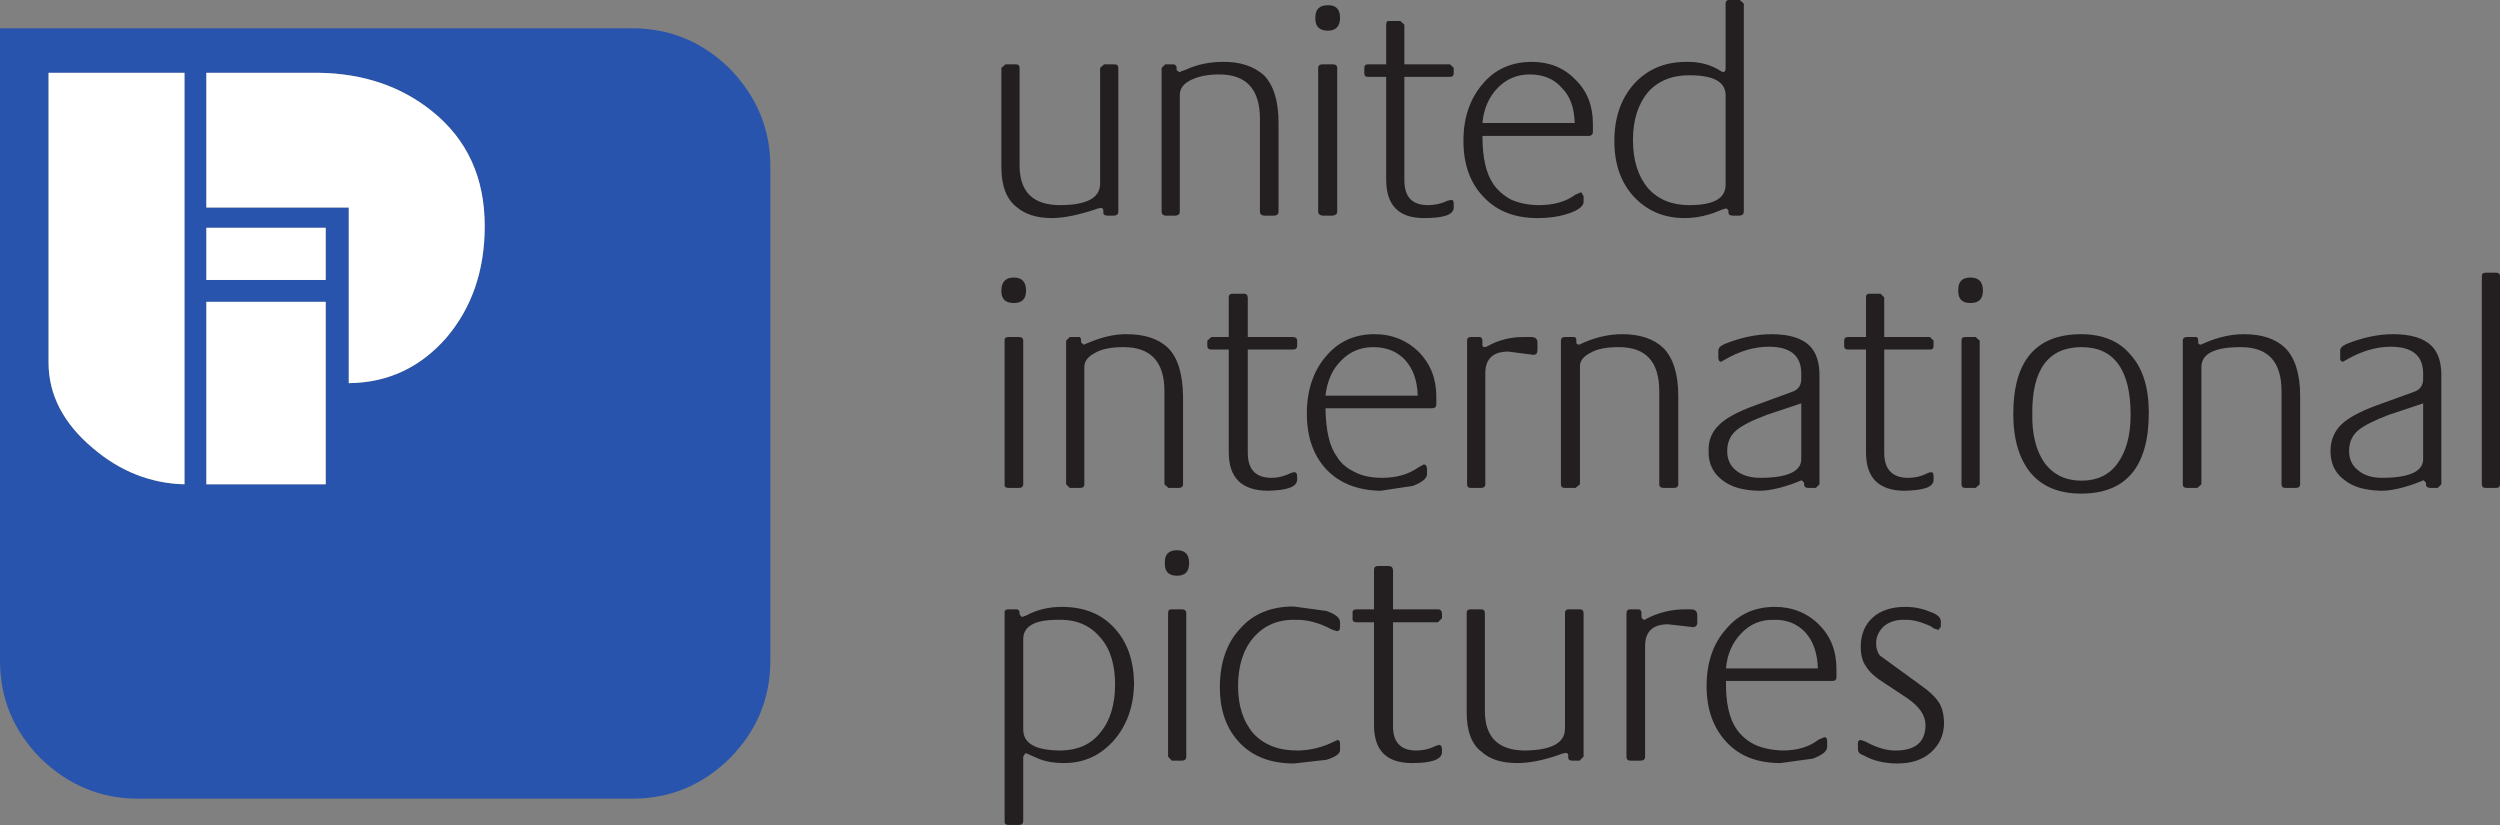
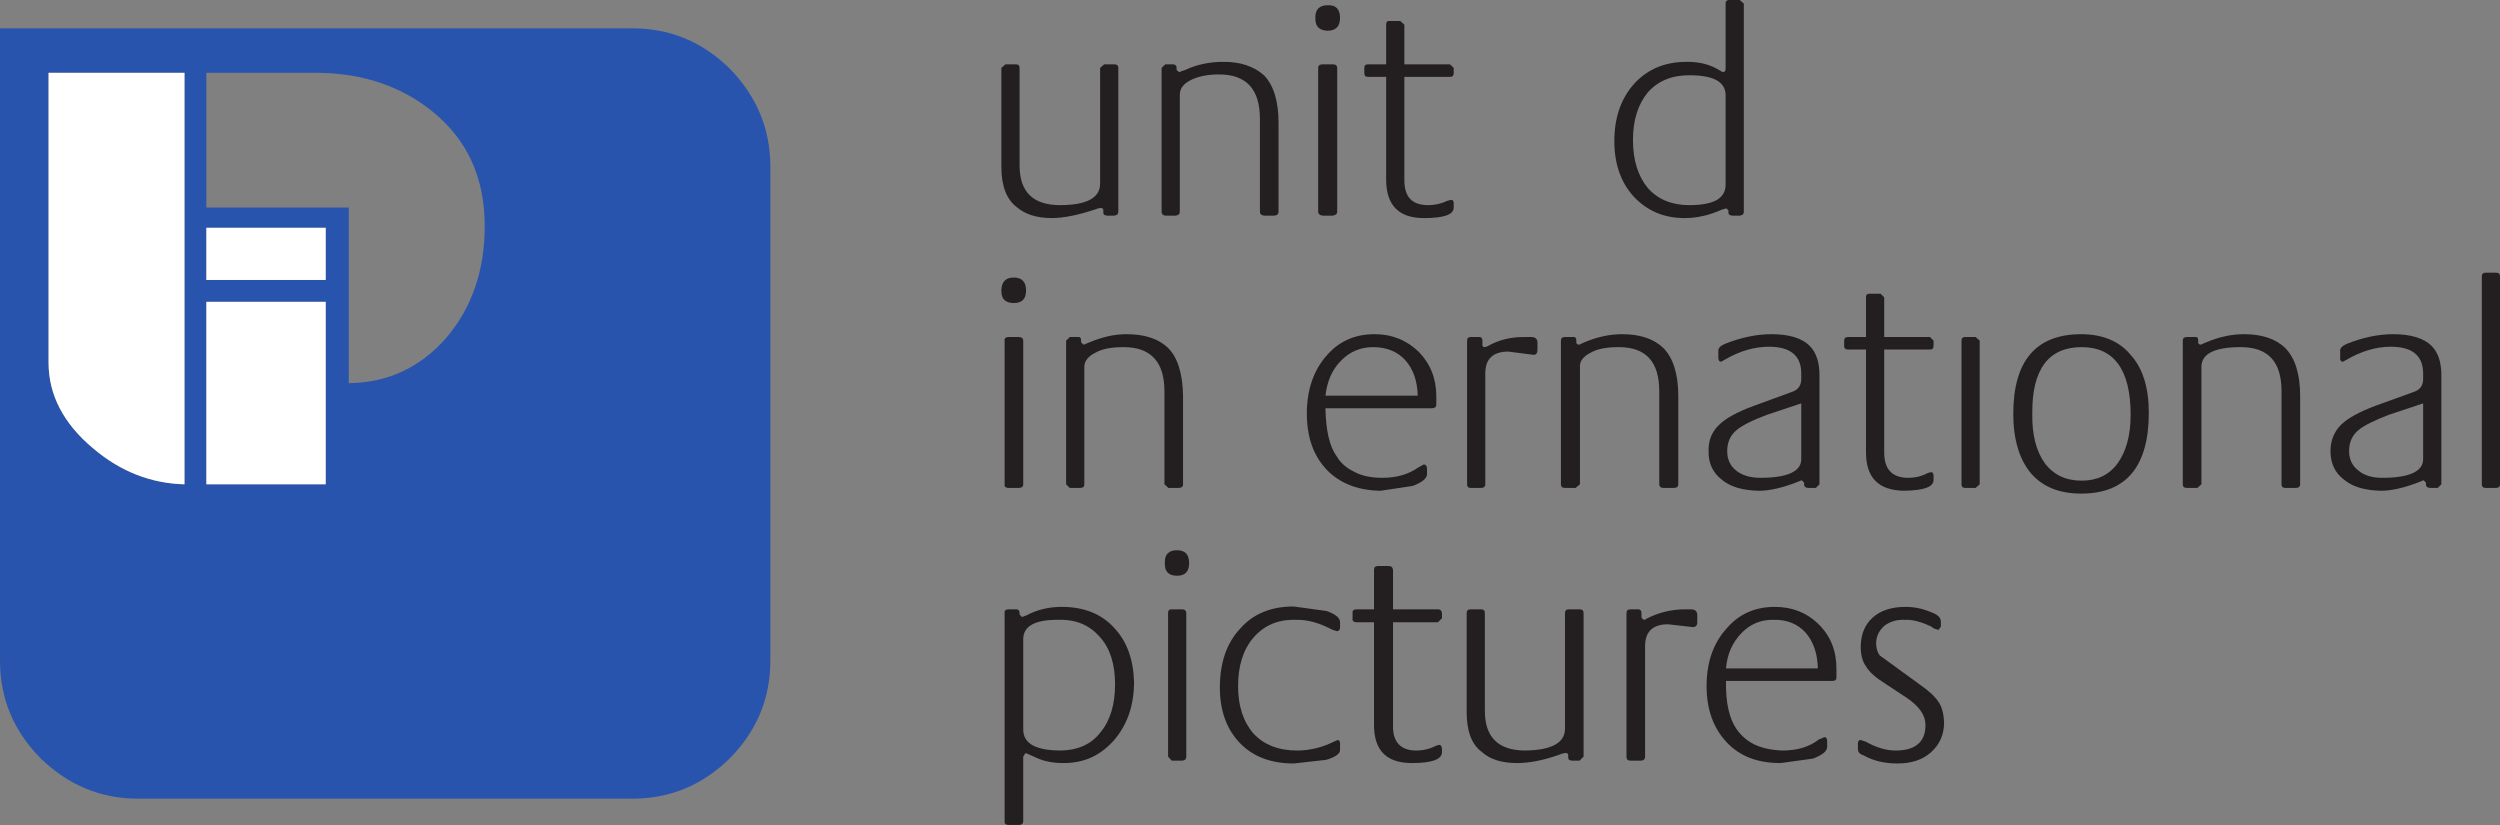
<svg xmlns="http://www.w3.org/2000/svg" xmlns:ns1="http://www.inkscape.org/namespaces/inkscape" xmlns:ns2="http://sodipodi.sourceforge.net/DTD/sodipodi-0.dtd" width="233.858" height="77.171" id="svg2" version="1.1" ns1:version="0.48.4 r9939" ns2:docname="New document 1">
  <rect width="100%" height="100%" fill="#808080" stroke="none" />
  <defs id="defs4" />
  <ns2:namedview id="base" pagecolor="#ffffff" bordercolor="#666666" borderopacity="1.0" ns1:pageopacity="0.0" ns1:pageshadow="2" ns1:zoom="5.6" ns1:cx="55.820724" ns1:cy="39.139165" ns1:document-units="px" ns1:current-layer="g12" showgrid="false" fit-margin-top="0" fit-margin-left="0" fit-margin-right="0" fit-margin-bottom="0" ns1:window-width="1366" ns1:window-height="706" ns1:window-x="-8" ns1:window-y="-8" ns1:window-maximized="1" />
  <g ns1:label="Layer 1" ns1:groupmode="layer" id="layer1" transform="translate(-77.357,-690.92)">
    <g id="g10" transform="matrix(1.25,0,0,-1.25,119.203,884.972)">
      <g id="g12" transform="matrix(0.1,0,0,0.1,-36.571,27.429)">
        <path style="fill:#2954ad;fill-opacity:1;fill-rule:evenodd;stroke:none" id="path16" ns1:connector-curvature="0" d="m 577.156,1226.66 c -20.285,19.98 -44.508,30.28 -72.968,30.28 l -473.243,0 0,-473.245 c 0,-28.465 10.293,-52.683 30.281,-72.972 20.586,-19.981 44.808,-30.278 72.964,-30.278 l 369.997,0 c 28.46,0 52.683,10.297 72.968,30.278 19.985,20.289 30.278,44.507 30.278,72.972 l 0,369.695 c 0,28.46 -10.293,52.68 -30.278,73.27 z m -222.847,-31.79 c 26.343,-21.2 39.363,-49.66 39.363,-85.99 0,-33.31 -9.688,-61.17 -28.762,-83.57 -19.379,-22.1 -43.601,-33.611 -72.972,-33.908 l 0,131.398 -106.575,0 0,100.83 84.774,0 c 32.703,-0.61 60.859,-9.99 84.172,-28.76 z m -287.032,28.76 101.735,0 0,-307.927 c -24.828,0.609 -47.84,9.391 -68.43,26.949 -22.102,18.473 -33.305,39.965 -33.305,64.188 l 0,216.79 z m 207.407,-115.96 0,-39.06 -89.321,0 0,39.06 89.321,0 0,-191.967 -89.321,0 0,136.557 89.321,0 0,55.41" />
-         <path style="fill:#ffffff;fill-opacity:1;fill-rule:evenodd;stroke:none" id="path18" ns1:connector-curvature="0" d="m 393.672,1108.88 c 0,36.33 -13.02,64.79 -39.363,85.99 -23.313,18.77 -51.469,28.15 -84.172,28.76 l -84.774,0 0,-100.83 106.575,0 0,-131.398 c 29.371,0.297 53.593,11.808 72.972,33.908 19.074,22.4 28.762,50.26 28.762,83.57" />
        <path style="fill:#ffffff;fill-opacity:1;fill-rule:evenodd;stroke:none" id="path20" ns1:connector-curvature="0" d="m 169.012,1223.63 -101.735,0 0,-216.79 c 0,-24.223 11.203,-45.715 33.305,-64.188 20.59,-17.558 43.602,-26.34 68.43,-26.949 l 0,307.927" />
        <path style="fill:#ffffff;fill-opacity:1;fill-rule:evenodd;stroke:none" id="path22" ns1:connector-curvature="0" d="m 185.363,1068.61 89.32,0 0,39.059 -89.32,0 0,-39.059 z" />
        <path style="fill:#ffffff;fill-opacity:1;fill-rule:evenodd;stroke:none" id="path24" ns1:connector-curvature="0" d="m 185.363,915.703 89.32,0 0,136.555 -89.32,0 0,-136.555 z" />
        <path style="fill:#231f20;fill-opacity:1;fill-rule:evenodd;stroke:none" id="path26" ns1:connector-curvature="0" d="m 783.348,1229.99 -3.028,-2.72 0,-74.19 c 0,-14.23 3.938,-24.22 11.508,-29.97 6.36,-5.45 15.137,-8.18 26.34,-8.18 8.477,0 19.074,2.12 32.094,6.36 l 1.515,0.6 2.422,0.61 c 1.516,0.3 2.422,-0.61 2.422,-1.81 l 0,-1.82 c 0,-1.21 0.606,-1.82 2.727,-2.12 l 5.449,0 c 2.121,0.3 3.027,1.21 3.027,3.03 l 0,107.49 c 0,1.81 -0.906,2.72 -3.027,2.72 l -7.57,0 -3.028,-2.72 0,-86.6 c 0,-10.6 -9.992,-16.05 -29.976,-16.05 -19.985,0 -30.278,9.69 -30.278,29.68 l 0,72.97 c 0,1.81 -0.91,2.72 -2.722,2.72 l -7.875,0" />
        <path style="fill:#231f20;fill-opacity:1;fill-rule:evenodd;stroke:none" id="path28" ns1:connector-curvature="0" d="m 902.945,1229.99 -2.722,-2.72 0,-107.49 c 0,-1.82 0.906,-2.73 2.722,-3.03 l 7.875,0 c 2.118,0.3 3.028,1.21 3.028,3.03 l 0,87.5 c 0,4.54 2.726,8.18 8.175,10.9 5.45,2.73 12.411,4.24 21.192,4.24 20.59,0 30.582,-11.21 30.582,-33.31 l 0,-69.33 c 0,-1.82 0.906,-2.73 3.027,-3.03 l 7.871,0 c 2.121,0.3 3.032,1.21 3.032,3.03 l 0,66.31 c 0,16.35 -3.637,28.15 -10.903,35.72 -7.57,6.67 -17.863,10.3 -31.183,10 -9.086,0 -18.774,-1.82 -27.856,-6.06 l -2.726,-0.91 c -0.305,-0.3 -0.911,-0.61 -1.821,-0.61 l -1.816,1.52 0,1.82 c 0,1.51 -1.211,2.42 -2.723,2.42 l -5.754,0" />
        <path style="fill:#231f20;fill-opacity:1;fill-rule:evenodd;stroke:none" id="path30" ns1:connector-curvature="0" d="m 1015.28,1264.2 c 0,-6.06 3.02,-8.78 9.08,-9.08 6.36,0 9.39,3.33 9.39,9.69 0,6.36 -3.03,9.69 -9.39,9.39 -5.75,0 -9.08,-3.03 -9.08,-8.79 l 0,-1.21" />
        <path style="fill:#231f20;fill-opacity:1;fill-rule:evenodd;stroke:none" id="path32" ns1:connector-curvature="0" d="m 1028.3,1229.99 -7.57,0 c -2.12,0 -3.34,-0.91 -3.34,-2.72 l 0,-107.49 c 0,-1.82 1.22,-2.73 3.34,-3.03 l 7.57,0 c 2.11,0.3 3.33,1.21 3.33,3.03 l 0,107.49 c 0,1.81 -1.22,2.72 -3.33,2.72" />
        <path style="fill:#231f20;fill-opacity:1;fill-rule:evenodd;stroke:none" id="path34" ns1:connector-curvature="0" d="m 1078.86,1262.39 -7.87,0 c -1.82,0.3 -2.72,-0.61 -2.72,-2.73 l 0,-29.67 -13.63,0 c -1.82,0 -2.73,-0.91 -2.73,-2.72 l 0,-3.94 c 0,-1.82 0.91,-2.72 2.73,-2.72 l 13.63,0 0,-76.91 c 0,-19.08 9.38,-28.77 28.15,-28.77 14.84,0 22.4,2.43 22.4,7.87 l 0,3.03 c 0,1.82 -0.6,2.73 -1.81,2.73 l -2.72,-0.61 c -4.24,-2.12 -9.39,-3.33 -14.54,-3.33 -12.11,0 -17.86,6.06 -17.86,18.77 l 0,77.22 34.21,0 c 1.82,0 2.72,0.9 2.72,2.72 l 0,3.94 -2.72,2.72 -34.21,0 0,29.67 -3.03,2.73" />
-         <path style="fill:#231f20;fill-opacity:1;fill-rule:evenodd;stroke:none" id="path36" ns1:connector-curvature="0" d="m 1216.02,1127.04 0,4.24 -1.82,3.03 -4.24,-1.81 c -6.96,-5.15 -16.05,-7.88 -27.25,-7.88 -8.17,0 -15.14,1.52 -21.19,4.24 -5.45,3.03 -9.99,6.96 -13.02,11.51 -5.45,7.87 -8.18,19.68 -8.18,36.03 l 79.94,0 c 1.81,0.3 2.72,1.21 2.72,3.02 l 0,6.06 c 0,13.32 -4.24,24.52 -13.02,33 -8.78,9.09 -19.68,13.33 -32.69,13.33 -15.15,0 -27.56,-5.45 -36.65,-16.35 -9.68,-11.21 -14.52,-25.44 -14.52,-42.69 0,-17.87 5.14,-31.8 15.13,-42.09 10,-10.6 23.32,-15.75 40.27,-15.75 9.09,0 16.96,1.21 23.92,3.64 6.97,2.42 10.6,5.45 10.6,8.47 z m -64.49,85.08 c 6.66,6.97 14.83,10.3 24.22,10.3 9.99,0 18.16,-3.33 23.92,-9.99 6.36,-6.36 9.38,-15.14 9.69,-26.34 l -69.04,0 c 0.91,10.6 4.85,19.37 11.21,26.03" />
        <path style="fill:#231f20;fill-opacity:1;fill-rule:evenodd;stroke:none" id="path38" ns1:connector-curvature="0" d="m 1335.92,1275.41 -3.03,2.72 -7.87,0 c -1.82,0 -2.73,-0.91 -2.73,-2.72 l 0,-48.75 c 0,-1.52 -0.6,-2.43 -1.81,-2.43 -0.61,0 -1.21,0.31 -2.12,0.91 -6.97,4.55 -15.75,6.97 -25.74,6.67 -15.74,0 -28.76,-5.45 -38.76,-16.35 -9.98,-11.21 -14.83,-25.44 -14.83,-43 0,-16.96 4.85,-30.88 14.53,-41.48 10,-10.6 22.41,-16.05 38.15,-16.05 9.09,0 18.47,2.12 27.86,6.36 l 3.33,0.91 1.51,-1.51 0,-1.82 c 0,-1.21 0.91,-1.82 2.73,-2.12 l 5.75,0 c 2.12,0.3 3.03,1.21 3.03,3.03 l 0,155.63 z m -71.76,-66.31 c 7.57,8.47 17.86,12.71 30.88,12.71 18.17,0 26.95,-4.84 27.25,-14.53 l 0,-67.82 c -0.3,-9.99 -9.08,-14.84 -27.25,-14.84 -13.02,0 -23.31,4.24 -30.88,12.72 -7.27,8.78 -11.2,20.59 -11.2,36.03 0,15.14 3.93,26.95 11.2,35.73" />
        <path style="fill:#231f20;fill-opacity:1;fill-rule:evenodd;stroke:none" id="path40" ns1:connector-curvature="0" d="m 1318.96,1007.45 2.73,1.51 c 10.9,6.36 21.8,9.69 33.01,9.69 16.04,0 24.21,-6.66 24.21,-19.982 l 0,-4.238 c 0,-4.848 -2.42,-8.176 -7.27,-9.692 l -28.15,-10.293 c -12.42,-4.543 -21.2,-9.386 -26.04,-14.234 -5.45,-5.145 -8.18,-11.805 -7.87,-19.68 -0.31,-9.082 3.33,-16.347 9.99,-21.496 6.66,-5.453 15.74,-7.871 27.55,-8.176 7.87,0 17.26,2.121 27.56,6.055 l 4.53,1.82 1.82,-1.82 0,-1.211 c 0,-1.816 1.21,-2.723 3.33,-2.723 l 5.46,0 2.72,2.723 0,81.754 c 0,9.383 -2.42,16.953 -7.27,21.793 -5.75,5.76 -15.14,8.79 -28.76,8.79 -10.9,0 -22.71,-2.43 -34.82,-7.27 -3.33,-1.52 -4.85,-3.03 -4.85,-5.15 l 0,-4.84 c 0,-2.12 0.61,-3.33 2.12,-3.33 z m 4.54,-66.919 c 0,6.36 2.12,11.508 6.66,15.446 4.25,3.628 11.81,7.566 23.32,11.804 l 25.43,8.481 0,-41.785 c 0,-9.082 -10.29,-13.93 -30.58,-13.93 -7.56,0 -13.62,1.82 -18.17,5.453 -4.54,3.633 -6.66,8.477 -6.66,14.531" />
        <path style="fill:#231f20;fill-opacity:1;fill-rule:evenodd;stroke:none" id="path42" ns1:connector-curvature="0" d="m 1242.36,1018.35 c 20.29,0 30.28,-10.9 30.28,-33.002 l 0,-69.645 c 0,-1.816 1.21,-2.723 3.33,-2.723 l 7.57,0 c 2.12,0 3.33,0.907 3.33,2.723 l 0,66.309 c 0,16.351 -3.94,28.468 -11.2,35.728 -7.27,6.96 -17.56,10.3 -30.89,10.3 -9.38,0 -18.77,-2.13 -28.16,-6.06 l -3.93,-1.82 c -1.51,0.31 -2.12,0.61 -2.12,1.82 l 0,1.51 c 0,1.82 -0.91,2.73 -2.73,2.42 l -5.75,0 c -2.12,0 -3.03,-0.9 -3.03,-2.72 l 0,-107.487 c 0,-1.816 0.91,-2.723 3.03,-2.723 l 7.87,0 3.34,2.723 0,87.807 c -0.31,4.24 2.41,7.87 7.87,10.6 5.14,3.03 12.41,4.24 21.19,4.24" />
-         <path style="fill:#231f20;fill-opacity:1;fill-rule:evenodd;stroke:none" id="path44" ns1:connector-curvature="0" d="m 961.688,1058.32 -7.876,0 c -2.117,0 -3.332,-0.61 -3.332,-2.73 l 0,-29.68 -13.019,0 -3.027,-2.72 0,-3.94 c 0,-1.81 1.214,-2.72 3.027,-2.72 l 13.019,0 0,-76.905 c 0,-19.078 9.692,-28.461 28.766,-28.766 14.84,0.305 22.104,2.723 22.404,8.176 l 0,2.727 c 0,2.117 -0.91,3.027 -2.42,3.027 l -2.117,-0.605 c -4.847,-2.422 -9.691,-3.637 -14.535,-3.637 -12.113,0 -17.863,6.359 -17.863,18.777 l 0,77.206 33.605,0 c 2.12,0 3.33,0.91 3.33,2.72 l 0,3.94 c 0,1.82 -1.21,2.72 -3.33,2.72 l -33.605,0 0,29.68 c -0.305,2.12 -1.211,2.73 -3.027,2.73" />
        <path style="fill:#231f20;fill-opacity:1;fill-rule:evenodd;stroke:none" id="path46" ns1:connector-curvature="0" d="m 780.32,1061.34 0,-1.21 c 0,-5.75 3.028,-8.78 9.387,-8.78 6.055,0 9.086,3.03 9.086,9.38 0,6.36 -3.031,9.7 -9.086,9.7 -6.055,0 -9.082,-3.03 -9.387,-9.09" />
        <path style="fill:#231f20;fill-opacity:1;fill-rule:evenodd;stroke:none" id="path48" ns1:connector-curvature="0" d="m 841.785,1020.16 -1.816,1.82 0,1.51 c 0,1.82 -0.91,2.73 -2.422,2.42 l -6.055,0 -2.726,-2.72 0,-107.487 2.726,-2.723 7.567,0 c 2.425,0 3.332,0.907 3.332,2.723 l 0,87.807 c 0,4.24 2.722,7.87 8.175,10.6 5.149,3.03 12.414,4.24 21.196,4.24 20.285,0 30.578,-10.9 30.578,-33.002 l 0,-69.645 3.027,-2.723 7.571,0 c 2.121,0 3.332,0.907 3.332,2.723 l 0,66.309 c -0.305,16.351 -3.938,28.468 -11.204,35.728 -7.265,6.96 -17.562,10.3 -31.187,10.3 -9.082,0 -18.164,-2.13 -27.551,-6.06 l -4.543,-1.82" />
        <path style="fill:#231f20;fill-opacity:1;fill-rule:evenodd;stroke:none" id="path50" ns1:connector-curvature="0" d="m 796.672,1023.19 c 0,1.82 -1.211,2.72 -3.332,2.72 l -7.57,0 c -2.118,0 -3.329,-0.9 -3.028,-2.72 l 0,-107.487 c -0.301,-1.816 0.91,-2.723 3.028,-2.723 l 7.57,0 c 2.121,0 3.332,0.907 3.332,2.723 l 0,107.487" />
        <path style="fill:#231f20;fill-opacity:1;fill-rule:evenodd;stroke:none" id="path52" ns1:connector-curvature="0" d="m 1008.92,968.691 c 0,-17.562 4.84,-31.488 14.83,-42.089 10,-10.29 23.32,-15.438 40.28,-15.743 l 24.22,3.633 c 6.96,2.727 10.29,5.453 10.59,8.481 l 0,4.238 c 0,2.121 -0.9,3.328 -2.42,3.328 l -3.94,-2.117 c -7.26,-5.145 -16.04,-7.875 -27.24,-7.875 -8.18,0 -15.44,1.515 -20.9,4.547 -5.75,2.722 -10.29,6.66 -13.02,11.504 -5.44,7.261 -8.17,19.379 -8.47,36.027 l 79.63,0 c 2.12,0 3.33,0.91 3.33,2.727 l 0,6.058 c 0,13.621 -4.54,24.52 -13.02,33.3 -9.08,8.78 -19.99,13.33 -33.31,13.33 -14.84,0 -26.95,-5.45 -36.33,-16.66 -9.39,-10.9 -14.23,-25.431 -14.23,-42.689 z m 49.65,49.659 c 9.99,0 18.17,-3.33 23.92,-9.69 6.06,-6.66 9.09,-15.445 9.39,-26.648 l -69.03,0 c 1.21,10.597 4.84,19.378 11.5,26.038 6.67,6.97 14.84,10.3 24.22,10.3" />
        <path style="fill:#231f20;fill-opacity:1;fill-rule:evenodd;stroke:none" id="path54" ns1:connector-curvature="0" d="m 1181.5,1021.68 c 0,2.72 -1.51,4.23 -4.54,4.23 l -4.24,0 c -10.6,0.31 -20.28,-2.12 -28.76,-6.96 l -1.82,-0.6 c -1.52,0 -2.12,0.9 -1.82,2.72 l 0,2.42 c -0.3,1.82 -1.21,2.73 -3.02,2.42 l -5.76,0 c -1.81,0 -2.72,-0.9 -2.72,-2.72 l 0,-107.487 c 0,-1.816 0.91,-2.723 2.72,-2.723 l 7.57,0 c 2.12,0 3.34,0.907 3.34,2.723 l 0,82.965 c 0,10.902 5.75,16.352 17.25,16.352 l 18.78,-2.43 c 2.11,0 3.02,1.21 3.02,3.94 l 0,5.15" />
        <path style="fill:#231f20;fill-opacity:1;fill-rule:evenodd;stroke:none" id="path56" ns1:connector-curvature="0" d="m 1438.26,1058.32 -8.18,0 c -1.81,0 -2.72,-0.61 -2.72,-2.73 l 0,-29.68 -13.32,0 c -2.12,0 -3.03,-0.9 -3.03,-2.72 l 0,-3.94 c 0,-1.81 0.91,-2.72 3.03,-2.72 l 13.32,0 0,-76.905 c 0,-19.078 9.39,-28.461 28.46,-28.766 14.84,0.305 22.1,2.723 22.1,8.176 l 0,2.727 c 0,2.117 -0.6,3.027 -2.12,3.027 l -2.12,-0.605 c -4.54,-2.422 -9.38,-3.637 -14.83,-3.637 -11.81,0 -17.87,6.359 -17.87,18.777 l 0,77.206 34.22,0 c 1.82,0 2.72,0.91 2.72,2.72 l 0,3.94 -2.72,2.72 -34.22,0 0,29.68 -2.72,2.73" />
        <path style="fill:#231f20;fill-opacity:1;fill-rule:evenodd;stroke:none" id="path58" ns1:connector-curvature="0" d="m 1898.79,1074.06 -7.58,0 c -2.12,0 -3.02,-0.91 -3.02,-2.72 l 0,-155.637 c 0,-1.816 0.9,-2.723 3.02,-2.723 l 7.58,0 c 2.11,0 3.02,0.907 3.02,2.723 l 0,155.637 c 0,1.81 -0.91,2.72 -3.02,2.72" />
        <path style="fill:#231f20;fill-opacity:1;fill-rule:evenodd;stroke:none" id="path60" ns1:connector-curvature="0" d="m 1787.06,1008.96 c 10.9,6.36 22.1,9.69 33,9.69 16.05,0 24.23,-6.66 24.23,-19.982 l 0,-4.238 c 0,-4.848 -2.43,-8.176 -7.27,-9.692 l -28.46,-10.293 c -12.11,-4.543 -20.9,-9.386 -25.74,-14.234 -5.15,-5.145 -7.87,-11.805 -7.87,-19.68 0,-9.082 3.33,-16.347 10.29,-21.496 6.67,-5.453 15.74,-7.871 27.55,-8.176 7.58,0 16.96,2.121 27.26,6.055 l 4.54,1.82 1.81,-1.82 0,-1.211 c 0,-1.816 1.22,-2.723 3.64,-2.723 l 5.14,0 2.73,2.723 0,81.754 c 0,9.683 -2.42,16.953 -7.27,21.793 -5.75,5.76 -15.44,8.79 -28.76,8.79 -11.2,0 -22.71,-2.43 -34.82,-7.27 -3.33,-1.52 -5.15,-3.33 -4.85,-5.15 l 0,-4.84 c -0.3,-2.12 0.61,-3.33 2.13,-3.33 l 2.72,1.51 z m 26.64,-88.413 c -7.57,0 -13.62,1.82 -17.86,5.453 -4.85,3.633 -6.96,8.777 -6.96,14.531 0,6.36 2.11,11.508 6.66,15.446 4.24,3.628 12.11,7.566 23.31,11.804 l 25.44,8.481 0,-41.785 c 0,-9.082 -10.3,-13.93 -30.59,-13.93" />
        <path style="fill:#231f20;fill-opacity:1;fill-rule:evenodd;stroke:none" id="path62" ns1:connector-curvature="0" d="m 1707.73,1018.35 c 20.59,0 30.58,-10.9 30.58,-33.002 l 0,-69.645 c 0,-1.816 0.91,-2.723 3.03,-2.723 l 7.57,0 c 2.12,0 3.33,0.907 3.33,2.723 l 0,66.309 c 0,16.351 -3.94,28.468 -11.2,35.728 -7.27,6.96 -17.56,10.3 -30.89,10.3 -9.38,0 -18.77,-2.13 -28.15,-6.06 l -4.24,-1.82 c -1.21,0.31 -1.82,0.61 -1.82,1.82 l 0,1.51 c 0,1.82 -0.91,2.73 -2.42,2.42 l -5.75,0 c -2.43,0 -3.34,-0.9 -3.34,-2.72 l 0,-107.487 c 0,-1.816 0.91,-2.723 3.34,-2.723 l 7.57,0 3.02,2.723 0,87.807 c 0,9.99 10,14.84 29.37,14.84" />
-         <path style="fill:#231f20;fill-opacity:1;fill-rule:evenodd;stroke:none" id="path64" ns1:connector-curvature="0" d="m 1496.39,1061.34 0,-1.21 c 0,-5.75 3.03,-8.78 9.09,-8.78 6.35,0 9.38,3.03 9.38,9.38 0,6.36 -3.03,9.7 -9.38,9.7 -6.06,0 -9.09,-3.03 -9.09,-9.09" />
        <path style="fill:#231f20;fill-opacity:1;fill-rule:evenodd;stroke:none" id="path66" ns1:connector-curvature="0" d="m 1512.44,1023.19 -3.03,2.72 -7.87,0 c -1.82,0 -2.72,-0.9 -2.72,-2.72 l 0,-107.487 c 0,-1.816 0.9,-2.723 2.72,-2.723 l 7.87,0 3.03,2.723 0,107.487" />
        <path style="fill:#231f20;fill-opacity:1;fill-rule:evenodd;stroke:none" id="path68" ns1:connector-curvature="0" d="m 1537.57,968.391 c 0,-19.075 4.54,-33.914 13.02,-44.207 8.78,-10.297 21.19,-15.442 37.84,-15.442 33.62,0 50.57,20.289 50.57,60.555 0,18.773 -4.54,33.303 -13.62,43.293 -8.48,10.3 -21.2,15.45 -36.95,15.45 -33.9,0 -50.86,-19.99 -50.86,-59.649 z m 23.62,-36.942 c -6.36,8.781 -9.69,21.196 -9.39,37.242 -0.3,32.999 12.11,49.659 36.94,49.659 24.22,0 36.64,-16.96 36.64,-50.569 0,-15.441 -3.33,-27.551 -9.7,-36.332 -6.35,-8.781 -15.43,-13.019 -26.94,-13.019 -11.81,0 -20.89,4.238 -27.55,13.019" />
        <path style="fill:#231f20;fill-opacity:1;fill-rule:evenodd;stroke:none" id="path70" ns1:connector-curvature="0" d="m 1107.02,812.457 3.03,3.027 0,3.633 c -0.31,2.121 -1.21,3.031 -3.03,3.031 l -33.61,0 0,29.368 c -0.3,2.121 -1.21,3.027 -3.33,3.027 l -7.87,0 c -2.12,0 -3.03,-0.906 -3.03,-3.027 l 0,-29.368 -13.02,0 c -2.12,0 -3.33,-0.91 -3.03,-3.031 l 0,-3.633 c -0.3,-2.121 0.91,-3.027 3.03,-3.027 l 13.02,0 0,-76.906 c 0,-19.074 9.38,-28.461 28.46,-28.461 14.84,0 22.1,2.726 22.41,7.875 l 0,3.027 c -0.31,1.817 -0.91,2.727 -2.12,2.727 l -2.12,-0.61 c -4.85,-2.421 -9.69,-3.632 -15.14,-3.632 -11.51,0 -17.56,6.359 -17.26,18.773 l 0,77.207 33.61,0" />
        <path style="fill:#231f20;fill-opacity:1;fill-rule:evenodd;stroke:none" id="path72" ns1:connector-curvature="0" d="m 1023.45,820.938 -24.524,3.328 c -16.653,0 -30.278,-5.45 -39.965,-16.653 -9.992,-10.597 -15.141,-25.433 -15.141,-43.906 0,-17.559 5.149,-31.488 15.141,-41.781 9.687,-9.992 23.012,-15.137 40.269,-15.137 l 24.22,2.723 c 6.96,2.117 10.3,4.543 10.3,7.269 l 0,4.844 c 0,1.816 -0.61,2.723 -1.82,2.723 l -2.72,-1.211 c -8.48,-4.239 -17.87,-6.66 -27.56,-6.66 -13.923,0 -24.826,4.242 -32.697,12.714 -7.574,8.786 -11.508,20.59 -11.508,35.426 0,15.442 3.934,27.555 11.508,36.336 7.871,9.082 18.164,13.625 31.187,13.32 8.78,0.305 17.86,-2.117 27.55,-7.265 l 3.63,-1.215 c 1.52,0 2.43,0.91 2.43,3.031 l 0,3.633 c 0,3.332 -3.34,6.055 -10.3,8.481" />
        <path style="fill:#231f20;fill-opacity:1;fill-rule:evenodd;stroke:none" id="path74" ns1:connector-curvature="0" d="m 920.809,856.664 c 0,6.66 -3.024,9.688 -9.082,9.688 -6.055,0 -9.082,-3.028 -9.082,-8.782 l 0,-1.511 c 0,-5.754 3.027,-8.782 9.082,-8.782 6.058,0 9.082,3.028 9.082,9.387" />
        <path style="fill:#231f20;fill-opacity:1;fill-rule:evenodd;stroke:none" id="path76" ns1:connector-curvature="0" d="m 879.633,766.738 c -0.305,17.258 -5.149,31.184 -14.836,41.481 -9.692,10.597 -22.711,15.746 -39.363,15.746 -9.688,0 -18.469,-2.121 -26.34,-6.36 l -3.332,-1.214 -1.817,1.82 0,1.207 c 0,1.82 -0.91,2.73 -2.422,2.73 l -5.753,0 c -2.118,0 -3.329,-0.91 -3.028,-3.031 l 0,-155.324 c -0.301,-2.121 0.91,-3.027 3.028,-3.027 l 7.57,0 c 2.121,0 3.332,0.906 3.332,3.027 l 0,48.141 1.516,2.421 0.906,0 8.172,-3.632 c 5.453,-2.422 12.113,-3.633 19.683,-3.633 15.137,0 27.25,5.449 37.543,16.957 9.992,11.504 14.836,25.734 15.141,42.691 z m -25.434,34.516 c 7.571,-8.477 11.203,-20.285 11.203,-35.422 0,-14.84 -3.632,-26.949 -10.898,-35.73 -6.965,-9.082 -16.957,-13.321 -29.371,-13.625 -19.074,0 -28.461,5.148 -28.461,15.742 l 0,67.523 c 0,9.988 9.082,14.836 26.949,14.531 13.02,0.305 23.012,-4.238 30.578,-13.019" />
        <path style="fill:#231f20;fill-opacity:1;fill-rule:evenodd;stroke:none" id="path78" ns1:connector-curvature="0" d="m 907.793,822.148 c -2.121,0 -2.727,-0.91 -2.727,-3.031 l 0,-107.183 2.727,-3.028 7.566,0 c 2.118,0 3.332,0.91 3.332,3.028 l 0,107.183 c 0,2.121 -1.214,3.031 -3.332,3.031 l -7.566,0" />
        <path style="fill:#231f20;fill-opacity:1;fill-rule:evenodd;stroke:none" id="path80" ns1:connector-curvature="0" d="m 1216.02,711.934 0,107.183 c 0,2.121 -0.91,3.031 -3.03,3.031 l -7.87,0 c -2.12,0 -3.03,-0.91 -3.03,-3.031 l 0,-86.293 c 0,-10.597 -9.99,-16.043 -29.67,-16.347 -20.29,0 -30.28,9.992 -30.28,29.671 l 0,72.969 c 0,2.121 -0.91,3.031 -3.03,3.031 l -7.87,0 c -1.81,0 -2.72,-0.91 -2.72,-3.031 l 0,-73.879 c 0,-14.226 3.63,-24.218 11.5,-29.976 6.06,-5.446 14.84,-8.172 26.34,-8.172 8.48,0 19.08,1.816 31.8,6.359 l 1.51,0.606 2.72,0.605 c 1.52,0 2.12,-0.605 2.12,-1.816 l 0,-1.817 c 0,-1.211 0.91,-2.121 3.03,-2.121 l 5.45,0 3.03,3.028" />
        <path style="fill:#231f20;fill-opacity:1;fill-rule:evenodd;stroke:none" id="path82" ns1:connector-curvature="0" d="m 1483.37,809.129 0,3.933 c 0,3.028 -2.72,5.45 -8.17,7.266 -5.76,2.426 -11.81,3.637 -18.47,3.637 -10.3,0 -18.47,-2.727 -24.23,-7.875 -6.05,-5.449 -9.08,-12.719 -9.08,-22.102 0,-5.754 1.21,-10.898 3.94,-14.535 2.42,-4.238 7.26,-8.476 14.53,-13.019 l 16.05,-10.598 c 9.38,-6.359 13.93,-13.016 13.93,-20.285 0,-12.715 -7.57,-19.074 -22.41,-19.074 -7.26,0 -14.84,2.421 -22.41,6.66 l -3.63,1.211 c -1.51,0 -2.12,-0.907 -2.12,-2.723 l 0,-4.238 c 0,-1.821 0.91,-3.032 2.73,-3.938 l 1.51,-0.605 c 7.57,-4.242 16.05,-6.055 25.44,-6.055 10.29,0 18.77,2.723 25.13,8.473 6.35,5.758 9.68,13.019 9.68,22.41 -0.3,6.055 -1.51,11.203 -3.93,14.836 -2.73,4.242 -7.27,8.476 -14.23,13.324 l -29.98,21.797 c -1.81,2.422 -2.72,5.453 -2.72,9.082 0,5.148 2.12,9.387 6.05,13.019 3.94,3.032 9.09,4.848 15.44,4.543 5.76,0.305 12.42,-1.511 19.99,-5.144 l 1.51,-1.211 3.63,-1.215 1.82,2.426" />
        <path style="fill:#231f20;fill-opacity:1;fill-rule:evenodd;stroke:none" id="path84" ns1:connector-curvature="0" d="m 1392.23,810.641 c -8.77,8.777 -19.98,13.324 -33,13.324 -15.14,0 -27.25,-5.453 -36.63,-16.656 -9.69,-10.903 -14.54,-25.129 -14.54,-42.692 0,-17.558 5.15,-31.488 15.14,-42.086 10,-10.597 23.32,-15.441 40.27,-15.441 l 24.23,3.332 c 6.96,2.723 10.59,5.449 10.59,8.777 l 0,3.938 c 0,2.422 -0.6,3.332 -2.12,3.332 l -4.24,-1.817 c -6.96,-5.453 -16.04,-8.175 -26.95,-8.175 -8.47,0.304 -15.43,1.816 -21.19,4.543 -5.45,2.722 -9.99,6.66 -13.32,11.507 -5.45,7.868 -8.18,19.676 -7.87,36.028 l 79.63,0 c 2.12,0 3.02,0.906 3.02,2.722 l 0,6.055 c 0,13.629 -4.23,24.527 -13.02,33.309 z m -9.99,-6.055 c 5.76,-6.664 8.79,-15.441 9.09,-26.645 l -68.73,0 c 0.9,10.899 4.84,19.375 11.5,26.34 6.36,6.664 14.54,10.297 24.22,9.992 9.69,0.305 17.87,-3.027 23.92,-9.687" />
        <path style="fill:#231f20;fill-opacity:1;fill-rule:evenodd;stroke:none" id="path86" ns1:connector-curvature="0" d="m 1251.14,822.148 c -2.12,0 -3.03,-0.91 -3.03,-3.031 l 0,-107.183 c 0,-2.118 0.91,-3.028 3.03,-3.028 l 7.57,0 c 2.12,0 3.33,0.91 3.33,3.028 l 0,82.66 c 0,10.898 5.75,16.351 17.26,16.351 l 18.47,-2.121 c 2.12,0 3.33,1.211 3.33,3.633 l 0,5.148 c 0,3.028 -1.51,4.543 -4.85,4.543 l -4.23,0 c -10.3,0 -19.99,-2.425 -28.77,-6.964 l -1.51,-0.911 c -1.52,0.305 -2.42,0.911 -2.42,2.727 l 0,2.418 c 0,1.82 -0.91,2.73 -2.43,2.73 l -5.75,0" />
      </g>
    </g>
  </g>
</svg>